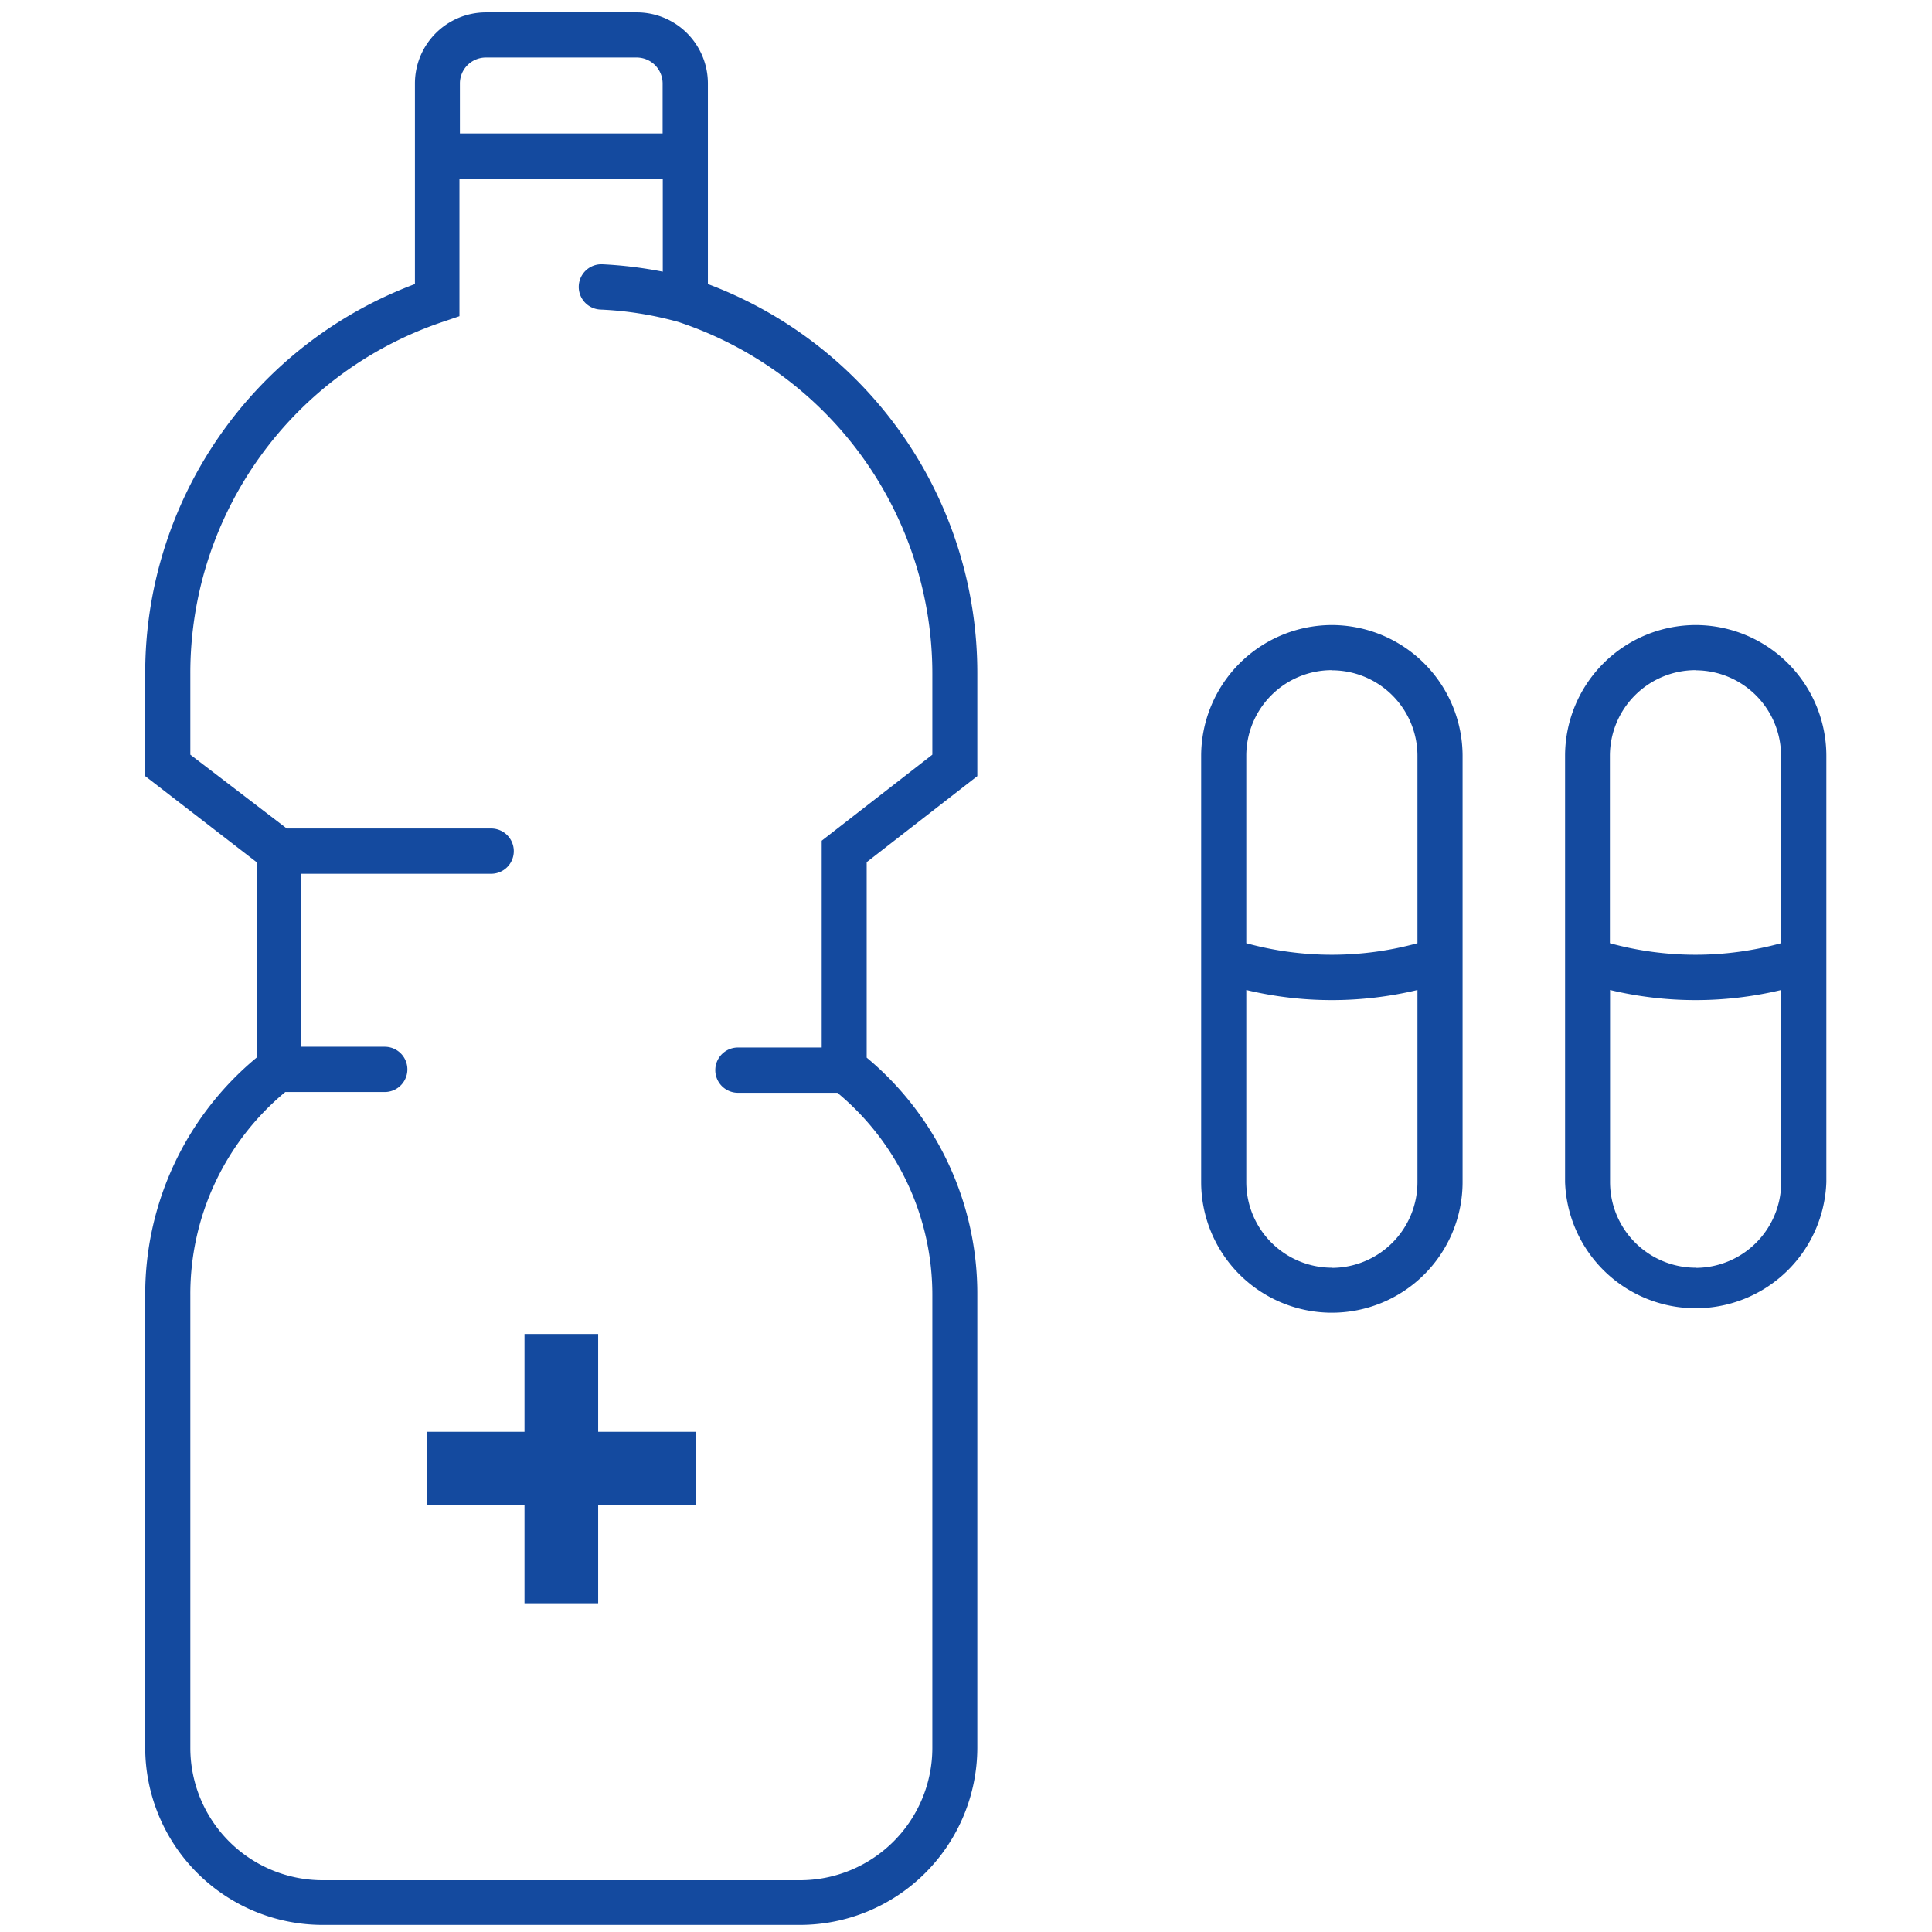
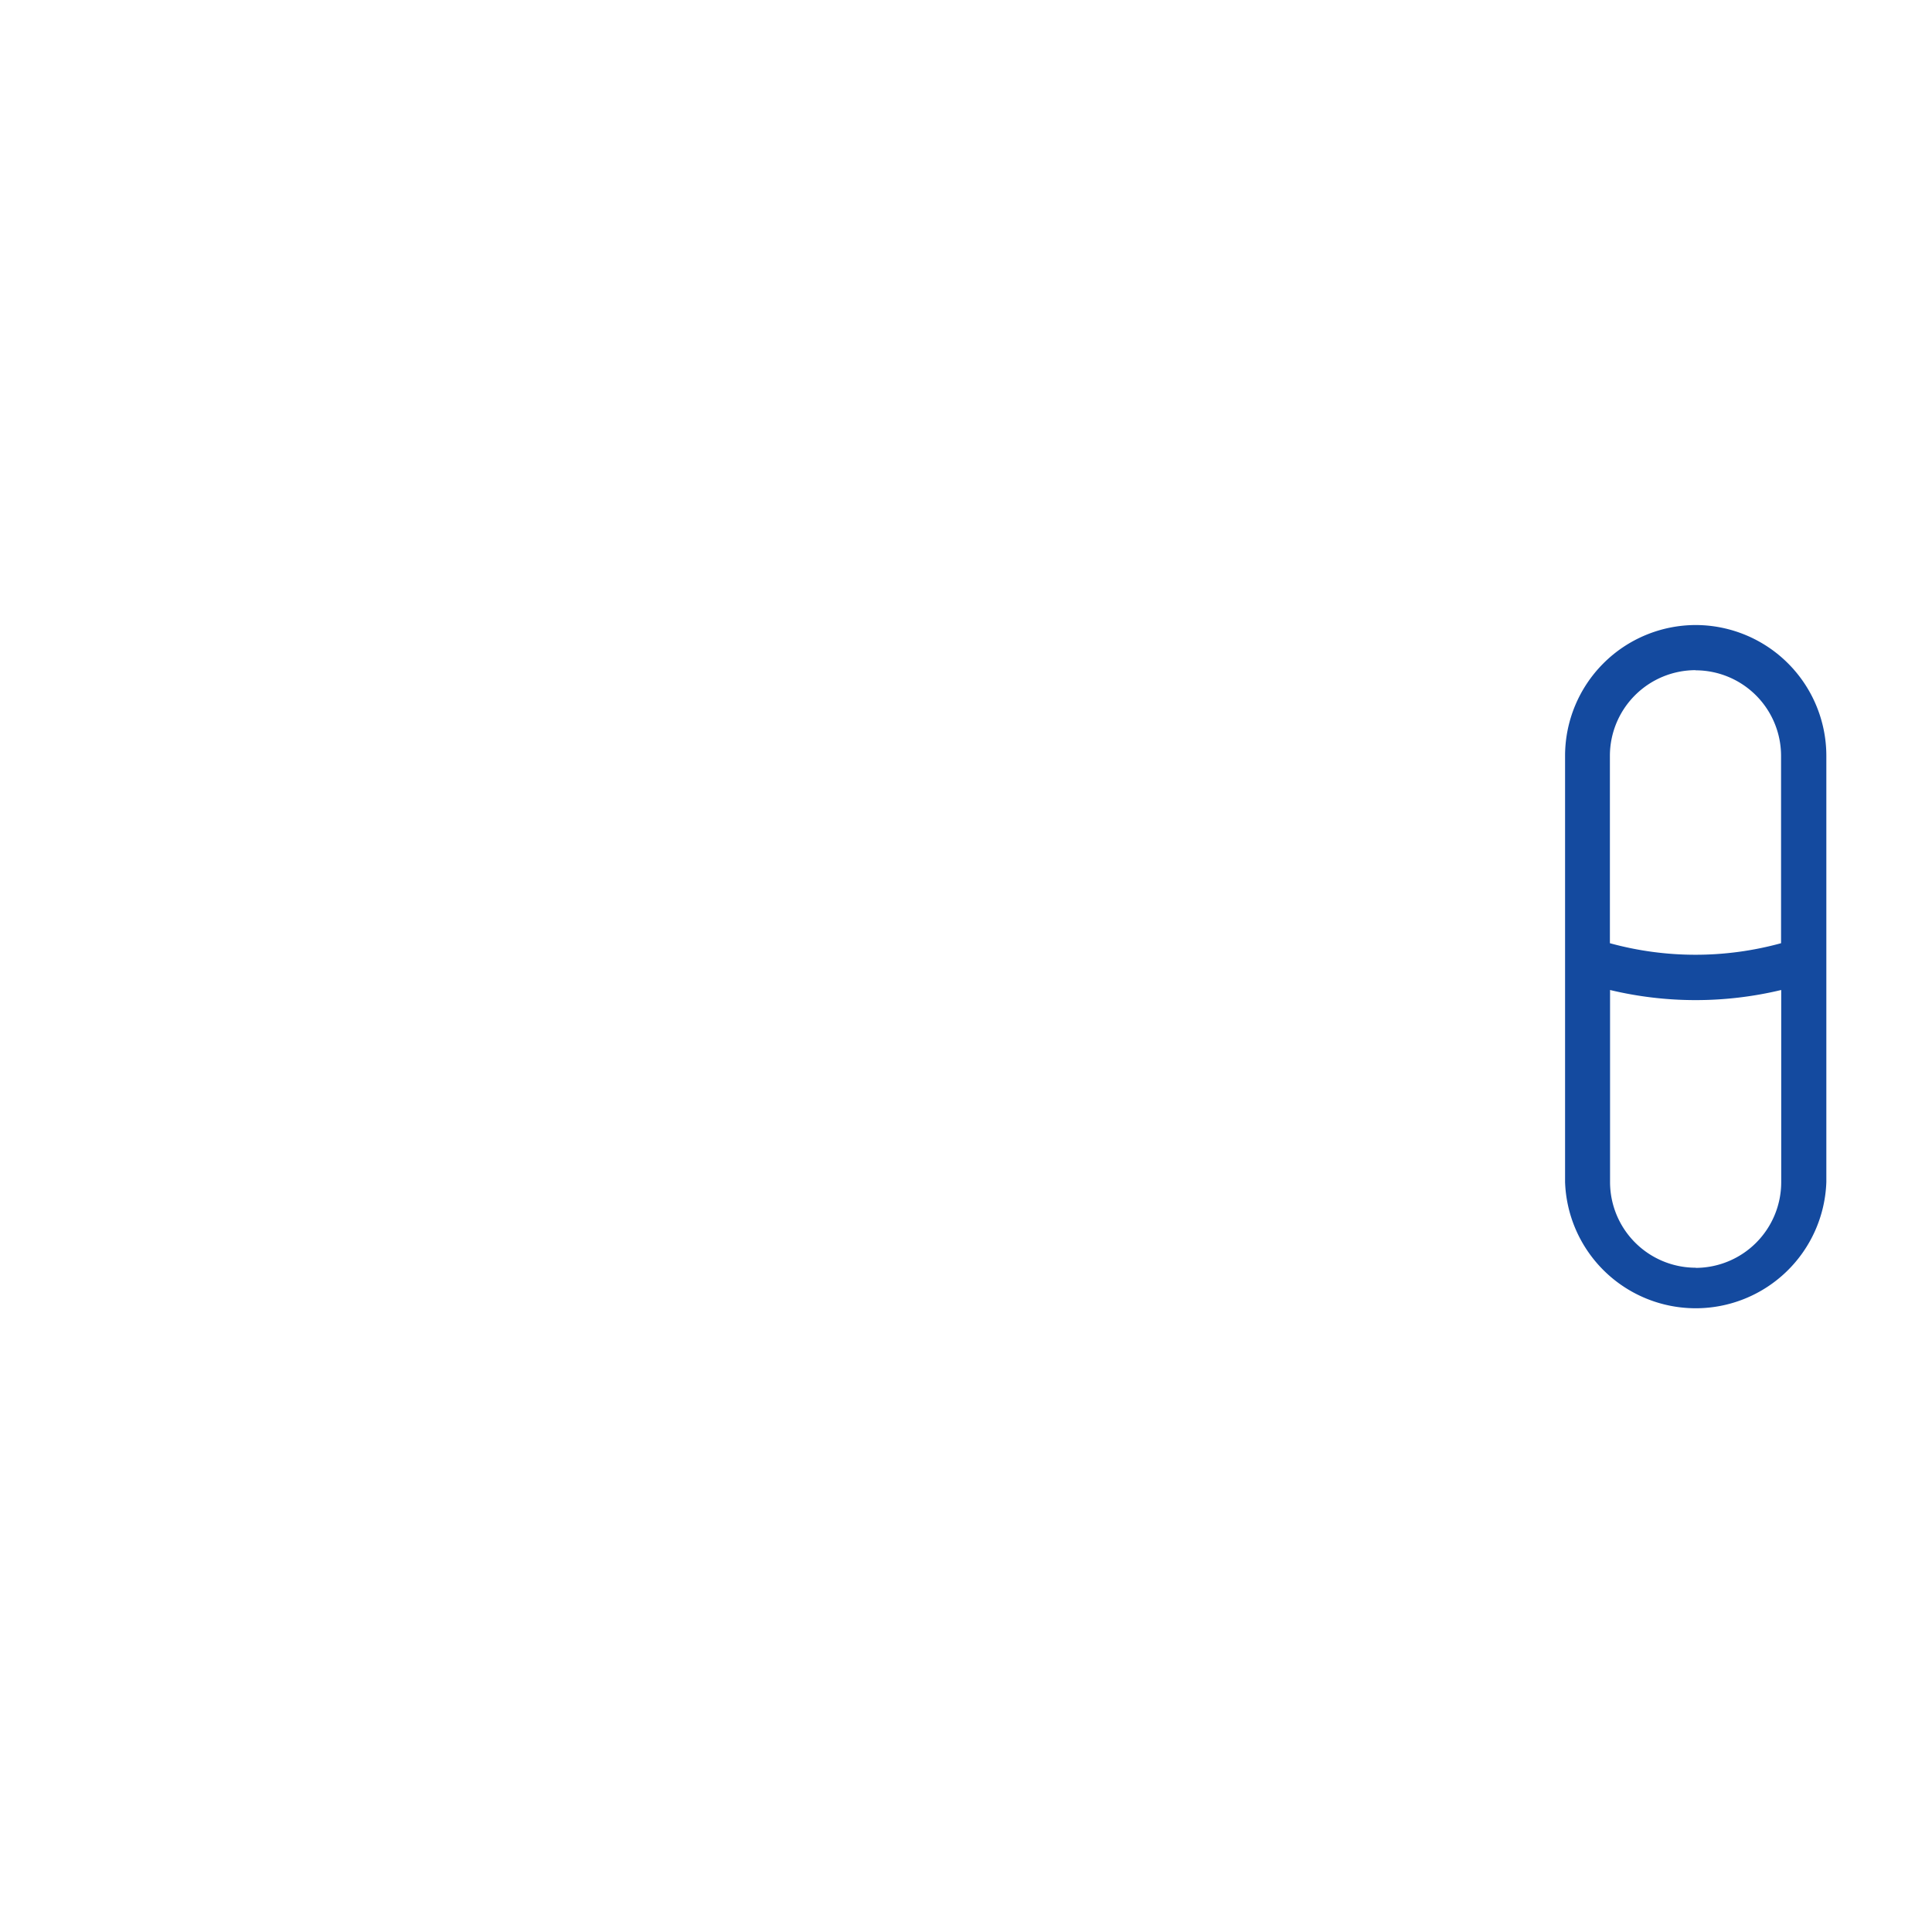
<svg xmlns="http://www.w3.org/2000/svg" id="Layer_1" data-name="Layer 1" viewBox="0 0 128 128">
  <defs>
    <style>.cls-1{fill:#144a9f;}.cls-2{fill:#144a9f;}</style>
  </defs>
  <title>LL_icons</title>
-   <polygon class="cls-1" points="46.12 94.86 39.63 94.86 39.63 88.38 34.75 88.38 34.75 94.86 28.27 94.86 28.27 99.73 34.75 99.73 34.75 106.22 39.63 106.22 39.63 99.73 46.12 99.73 46.12 94.86" />
-   <path class="cls-2" d="M46.9,18.82v-10h0V5.52A4.71,4.71,0,0,0,42.19.82h-10a4.71,4.71,0,0,0-4.7,4.7v13.3A27.52,27.52,0,0,0,9.62,44.63v6.79L17,57.12V70.07A20.37,20.37,0,0,0,9.62,85.78v30a11.76,11.76,0,0,0,11.75,11.75H53a11.76,11.76,0,0,0,11.75-11.75v-30a20.36,20.36,0,0,0-7.33-15.71V57.12l7.33-5.7V44.63A27.51,27.51,0,0,0,46.9,18.82ZM30.47,5.52a1.72,1.72,0,0,1,1.71-1.71h10a1.72,1.72,0,0,1,1.72,1.71V8.84H30.47ZM61.77,50l-7.33,5.7v13.7H48.89a1.5,1.5,0,1,0,0,3h6.59a17.39,17.39,0,0,1,6.29,13.43v30A8.77,8.77,0,0,1,53,124.57H21.37a8.77,8.77,0,0,1-8.76-8.76v-30A17.39,17.39,0,0,1,18.9,72.35h6.59a1.5,1.5,0,1,0,0-3H19.94V57.89h12.6a1.5,1.5,0,0,0,0-3H19L12.61,50V44.63A24.54,24.54,0,0,1,29.44,21.29l1-.34V11.83H43.91V18a27.76,27.76,0,0,0-4-.49,1.5,1.5,0,0,0-.13,3,22.83,22.83,0,0,1,5.16.82A24.55,24.55,0,0,1,61.77,44.63Z" />
-   <path class="cls-2" d="M88.24,41.41a8.68,8.68,0,0,0-8.66,8.66V78.31a8.66,8.66,0,0,0,17.32,0V50.07A8.68,8.68,0,0,0,88.24,41.41Zm0,3a5.67,5.67,0,0,1,5.67,5.67V62.49a21.39,21.39,0,0,1-11.34,0V50.07A5.67,5.67,0,0,1,88.24,44.4Zm0,39.58a5.68,5.68,0,0,1-5.67-5.67V65.59a24.33,24.33,0,0,0,11.34,0V78.31A5.68,5.68,0,0,1,88.24,84Z" />
  <path class="cls-2" d="M112.34,41.41a8.67,8.67,0,0,0-8.65,8.66V78.31a8.66,8.66,0,0,0,17.31,0V50.07A8.67,8.67,0,0,0,112.34,41.41Zm0,3A5.67,5.67,0,0,1,118,50.07V62.49a21.39,21.39,0,0,1-11.34,0V50.07A5.68,5.68,0,0,1,112.34,44.4Zm0,39.58a5.68,5.68,0,0,1-5.67-5.67V65.59a24.33,24.33,0,0,0,11.34,0V78.31A5.68,5.68,0,0,1,112.34,84Z" />
</svg>